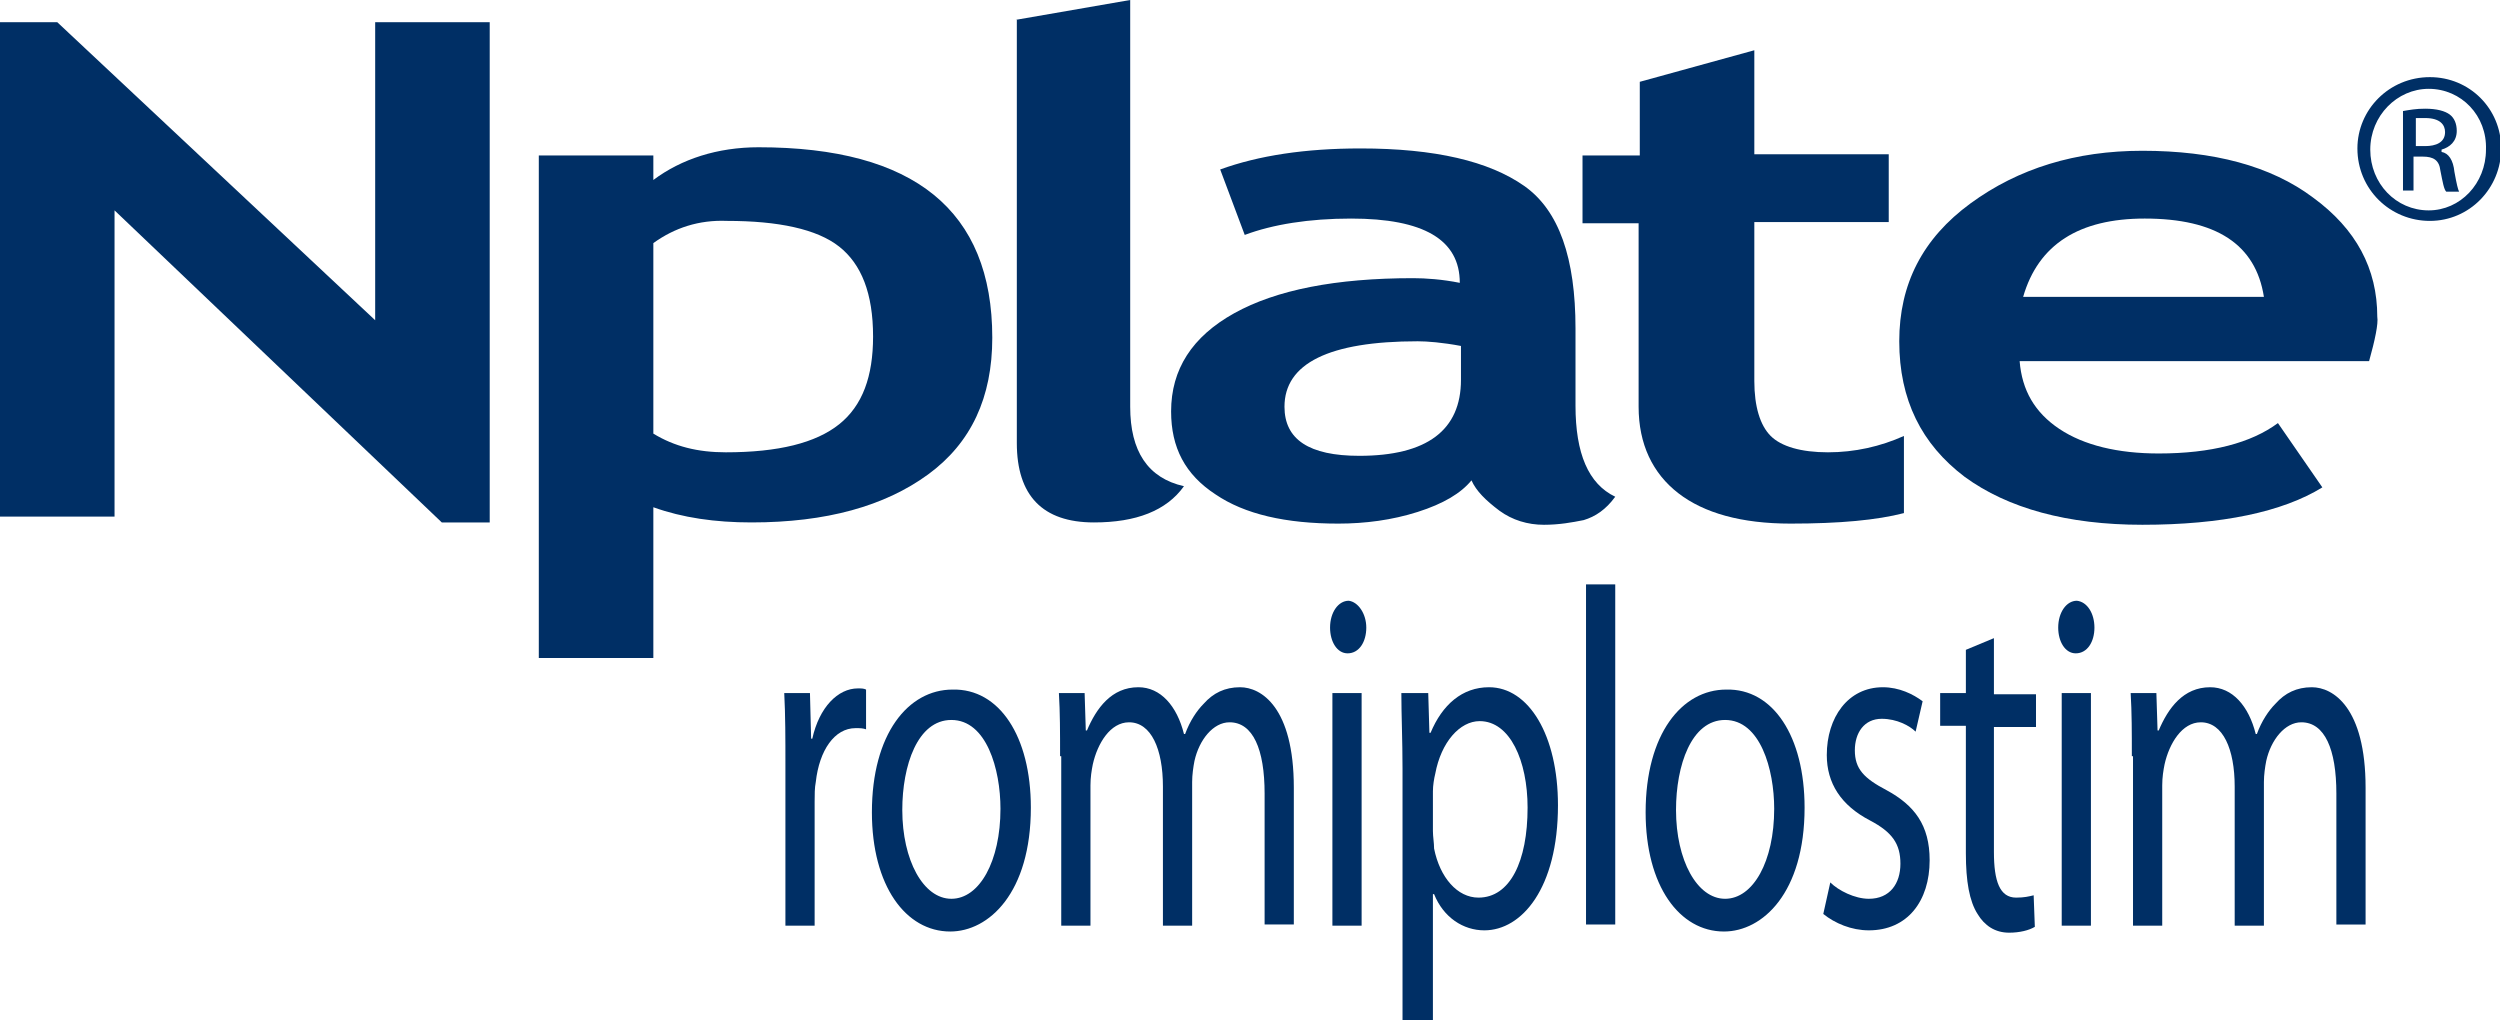
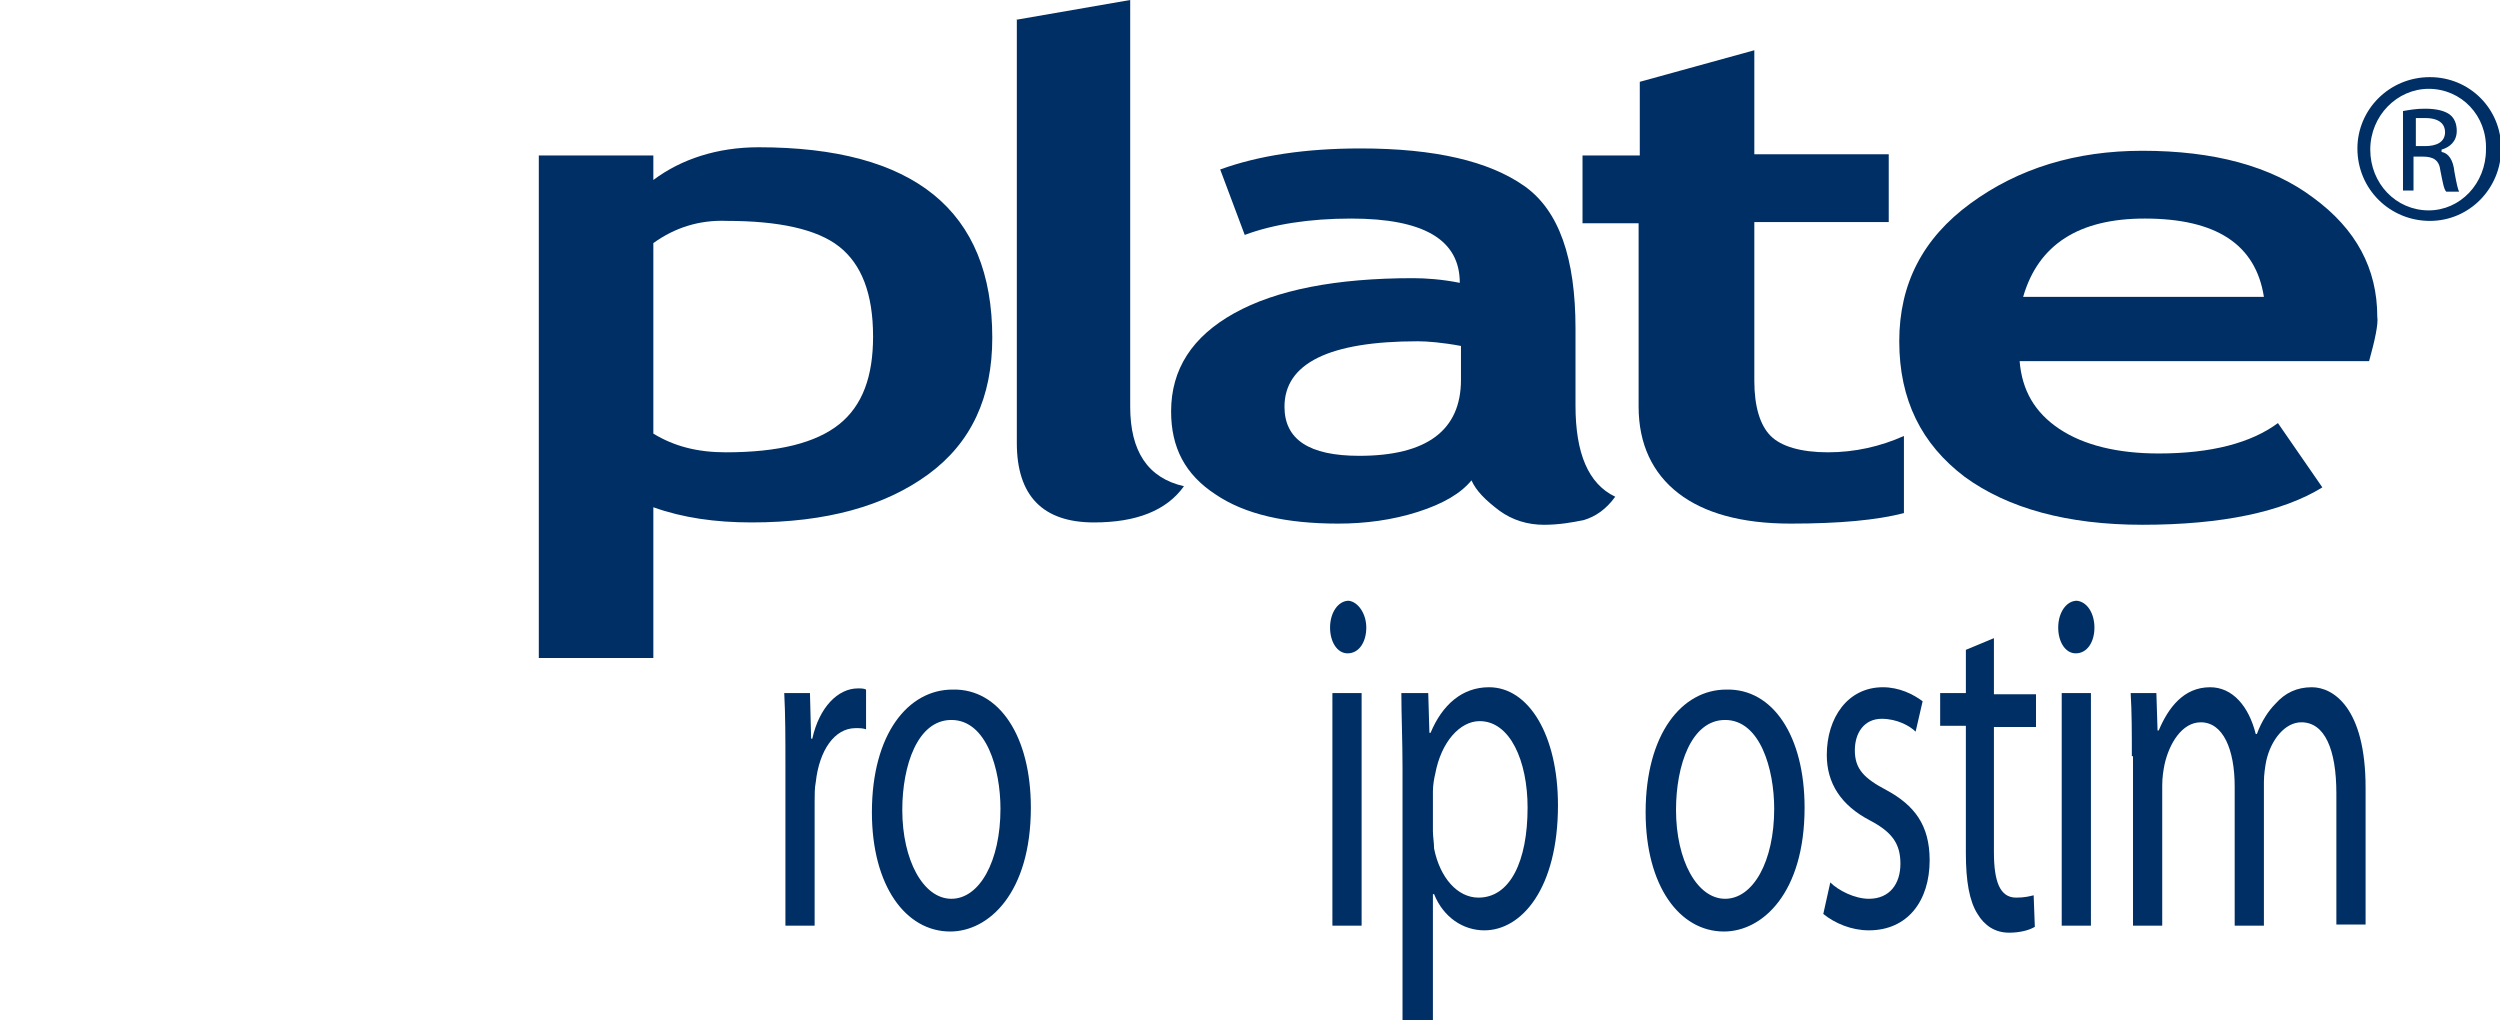
<svg xmlns="http://www.w3.org/2000/svg" version="1.1" id="Layer_1" x="0px" y="0px" viewBox="0 0 213.9 87.3" enable-background="new 0 0 213.9 87.3" xml:space="preserve">
-   <path fill="#002F65" d="M37.8,44.7L9.8,18v26.2H0V1.9h4.9l27.2,25.5V1.9h9.8v42.8H37.8z" />
  <path fill="#002F65" d="M55.9,43.4v12.9h-9.8v-43h9.8v2.1c2.4-1.8,5.5-2.8,9-2.8c13.3,0,20,5.4,20,16.3c0,5.1-1.8,9-5.5,11.7  c-3.7,2.7-8.7,4.1-15.1,4.1C61.2,44.7,58.4,44.3,55.9,43.4z M55.9,20.8v16.3c1.8,1.1,3.8,1.6,6.2,1.6c4.5,0,7.7-0.8,9.7-2.4  c2-1.6,2.9-4.1,2.9-7.5c0-3.7-1-6.2-2.9-7.7c-1.9-1.5-5.2-2.2-9.6-2.2C59.8,18.8,57.7,19.5,55.9,20.8z" />
  <path fill="#002F65" d="M86.9,1.7L96.7,0v34.8c0,3.8,1.5,6.1,4.6,6.8c-1.5,2.1-4.1,3.1-7.7,3.1c-4.4,0-6.6-2.3-6.6-6.8V1.7z" />
  <path fill="#002F65" d="M125.9,41.1c-0.9,1.1-2.4,2-4.6,2.7c-2.2,0.7-4.5,1-6.8,1c-4.5,0-8-0.8-10.5-2.5c-2.6-1.7-3.8-4-3.8-7.1  c0-3.6,1.8-6.4,5.4-8.4c3.6-2,8.7-3,15.3-3c1.1,0,2.5,0.1,4,0.4c0-3.7-3.1-5.5-9.3-5.5c-3.6,0-6.7,0.5-9.1,1.4l-2.1-5.6  c3.3-1.2,7.3-1.8,12-1.8c6.4,0,11,1.1,14,3.2c3,2.1,4.4,6.2,4.4,12.2v6.6c0,4.1,1.1,6.7,3.4,7.8c-0.8,1.1-1.7,1.7-2.7,2  c-1,0.2-2.1,0.4-3.4,0.4c-1.4,0-2.7-0.4-3.8-1.2C127.1,42.8,126.3,42,125.9,41.1z M125,29.6c-1.6-0.3-2.9-0.4-3.7-0.4  c-7.6,0-11.4,1.9-11.4,5.6c0,2.8,2.1,4.2,6.4,4.2c5.8,0,8.7-2.2,8.7-6.5V29.6z" />
  <path fill="#002F65" d="M140.3,19.1h-4.9v-5.8h4.9V7l9.8-2.7v8.9h11.5v5.8h-11.5v13.6c0,2.2,0.5,3.8,1.4,4.7  c0.9,0.9,2.6,1.4,4.9,1.4c2.3,0,4.5-0.5,6.5-1.4v6.6c-2.3,0.6-5.5,0.9-9.7,0.9c-4.2,0-7.4-0.9-9.6-2.6c-2.2-1.7-3.4-4.2-3.4-7.4  V19.1z" />
  <path fill="#002F65" d="M202.7,30.9h-29.9c0.2,2.5,1.3,4.4,3.4,5.8c2.1,1.4,5,2.1,8.5,2.1c4.5,0,7.9-0.9,10.2-2.6l3.8,5.5  c-3.4,2.1-8.6,3.2-15.4,3.2c-6.4,0-11.5-1.4-15.2-4.1c-3.7-2.8-5.6-6.6-5.6-11.6c0-4.9,2-8.8,6.1-11.8c4.1-3,9-4.5,14.7-4.5  c6.1,0,11,1.3,14.6,4c3.7,2.7,5.5,6.1,5.5,10.2C203.5,27.7,203.2,29.1,202.7,30.9z M173.1,25.4h20.6c-0.7-4.5-4.1-6.7-10.2-6.7  C177.9,18.7,174.4,20.9,173.1,25.4z" />
  <g>
    <path fill="#002F65" d="M67.2,65.5c0-2.3,0-4.3-0.1-6.2h2.2l0.1,3.9h0.1c0.6-2.7,2.2-4.3,3.9-4.3c0.3,0,0.5,0,0.7,0.1v3.4   c-0.3-0.1-0.5-0.1-0.9-0.1c-1.8,0-3.1,1.9-3.4,4.6c-0.1,0.5-0.1,1.1-0.1,1.7v10.6h-2.5V65.5z" />
    <path fill="#002F65" d="M88.2,69.1c0,7.3-3.6,10.6-6.9,10.6c-3.8,0-6.7-3.9-6.7-10.2c0-6.7,3.1-10.5,6.9-10.5   C85.5,58.9,88.2,63,88.2,69.1z M77.2,69.3c0,4.3,1.8,7.6,4.2,7.6c2.4,0,4.2-3.2,4.2-7.7c0-3.4-1.2-7.6-4.2-7.6   C78.5,61.6,77.2,65.5,77.2,69.3z" />
-     <path fill="#002F65" d="M90.7,64.7c0-2.1,0-3.7-0.1-5.4h2.2l0.1,3.2H93c0.8-1.9,2.1-3.7,4.4-3.7c1.9,0,3.3,1.6,3.9,4h0.1   c0.4-1.1,1-2,1.6-2.6c0.8-0.9,1.8-1.4,3.1-1.4c1.8,0,4.6,1.7,4.6,8.6v11.7h-2.5V67.9c0-3.8-1-6.1-3-6.1c-1.4,0-2.6,1.5-3,3.3   c-0.1,0.5-0.2,1.2-0.2,1.8v12.3h-2.5V67.3c0-3.2-1-5.5-2.9-5.5c-1.6,0-2.7,1.8-3.1,3.6c-0.1,0.5-0.2,1.1-0.2,1.8v12h-2.5V64.7z" />
    <path fill="#002F65" d="M116.9,53.7c0,1.2-0.6,2.2-1.6,2.2c-0.9,0-1.5-1-1.5-2.2c0-1.3,0.7-2.3,1.6-2.3   C116.2,51.5,116.9,52.5,116.9,53.7z M114,79.2V59.3h2.5v19.9H114z" />
    <path fill="#002F65" d="M120,65.8c0-2.5-0.1-4.6-0.1-6.5h2.3l0.1,3.4h0.1c1-2.4,2.7-3.9,5-3.9c3.4,0,5.9,4.1,5.9,10.1   c0,7.1-3.1,10.7-6.3,10.7c-1.8,0-3.5-1.1-4.3-3.1h-0.1v10.8H120V65.8z M122.6,71.1c0,0.5,0.1,1,0.1,1.5c0.5,2.5,2,4.2,3.8,4.2   c2.7,0,4.2-3.1,4.2-7.7c0-4-1.5-7.4-4.1-7.4c-1.7,0-3.3,1.8-3.8,4.5c-0.1,0.4-0.2,1-0.2,1.5V71.1z" />
-     <path fill="#002F65" d="M135.7,50h2.5v29.1h-2.5V50z" />
    <path fill="#002F65" d="M154.4,69.1c0,7.3-3.6,10.6-6.9,10.6c-3.8,0-6.7-3.9-6.7-10.2c0-6.7,3.1-10.5,6.9-10.5   C151.7,58.9,154.4,63,154.4,69.1z M143.4,69.3c0,4.3,1.8,7.6,4.2,7.6c2.4,0,4.2-3.2,4.2-7.7c0-3.4-1.2-7.6-4.2-7.6   C144.7,61.6,143.4,65.5,143.4,69.3z" />
    <path fill="#002F65" d="M156.6,75.5c0.7,0.7,2.1,1.4,3.3,1.4c1.8,0,2.7-1.3,2.7-3c0-1.7-0.7-2.7-2.6-3.7c-2.5-1.3-3.7-3.2-3.7-5.6   c0-3.2,1.8-5.8,4.8-5.8c1.4,0,2.6,0.6,3.4,1.2l-0.6,2.6c-0.5-0.5-1.6-1.1-2.9-1.1c-1.5,0-2.3,1.2-2.3,2.7c0,1.6,0.8,2.4,2.7,3.4   c2.4,1.3,3.7,3,3.7,6c0,3.5-1.9,6-5.2,6c-1.5,0-2.9-0.6-3.9-1.4L156.6,75.5z" />
    <path fill="#002F65" d="M170.6,54.6v4.8h3.6v2.8h-3.6v10.7c0,2.5,0.5,3.9,1.9,3.9c0.7,0,1.1-0.1,1.5-0.2l0.1,2.7   c-0.5,0.3-1.3,0.5-2.2,0.5c-1.2,0-2.1-0.6-2.7-1.6c-0.7-1.1-1-2.8-1-5.2V62.1H166v-2.8h2.2v-3.7L170.6,54.6z" />
    <path fill="#002F65" d="M179.2,53.7c0,1.2-0.6,2.2-1.6,2.2c-0.9,0-1.5-1-1.5-2.2c0-1.3,0.7-2.3,1.6-2.3   C178.6,51.5,179.2,52.5,179.2,53.7z M176.4,79.2V59.3h2.5v19.9H176.4z" />
    <path fill="#002F65" d="M182.4,64.7c0-2.1,0-3.7-0.1-5.4h2.2l0.1,3.2h0.1c0.8-1.9,2.1-3.7,4.4-3.7c1.9,0,3.3,1.6,3.9,4h0.1   c0.4-1.1,1-2,1.6-2.6c0.8-0.9,1.8-1.4,3.1-1.4c1.8,0,4.6,1.7,4.6,8.6v11.7h-2.5V67.9c0-3.8-1-6.1-3-6.1c-1.4,0-2.6,1.5-3,3.3   c-0.1,0.5-0.2,1.2-0.2,1.8v12.3h-2.5V67.3c0-3.2-1-5.5-2.9-5.5c-1.6,0-2.7,1.8-3.1,3.6c-0.1,0.5-0.2,1.1-0.2,1.8v12h-2.5V64.7z" />
  </g>
  <g>
    <path fill="#002F65" d="M207.9,6.6c3.4,0,6.1,2.7,6.1,6.1c0,3.4-2.7,6.2-6.1,6.2c-3.4,0-6.2-2.7-6.2-6.2   C201.7,9.4,204.4,6.6,207.9,6.6L207.9,6.6z M207.8,7.6c-2.7,0-5,2.3-5,5.2c0,2.9,2.2,5.2,5,5.2c2.7,0,4.9-2.3,4.9-5.2   C212.8,9.9,210.6,7.6,207.8,7.6L207.8,7.6z M206.7,16.3h-1.1V9.5c0.6-0.1,1.1-0.2,1.9-0.2c1,0,1.7,0.2,2.1,0.5   c0.4,0.3,0.6,0.8,0.6,1.4c0,0.9-0.6,1.4-1.3,1.6V13c0.6,0.1,1,0.7,1.1,1.7c0.2,1.1,0.3,1.5,0.4,1.7h-1.1c-0.2-0.2-0.3-0.8-0.5-1.8   c-0.1-0.9-0.6-1.2-1.5-1.2h-0.8V16.3z M206.7,12.5h0.8c0.9,0,1.7-0.3,1.7-1.2c0-0.6-0.4-1.2-1.7-1.2c-0.4,0-0.6,0-0.8,0V12.5z" />
  </g>
</svg>